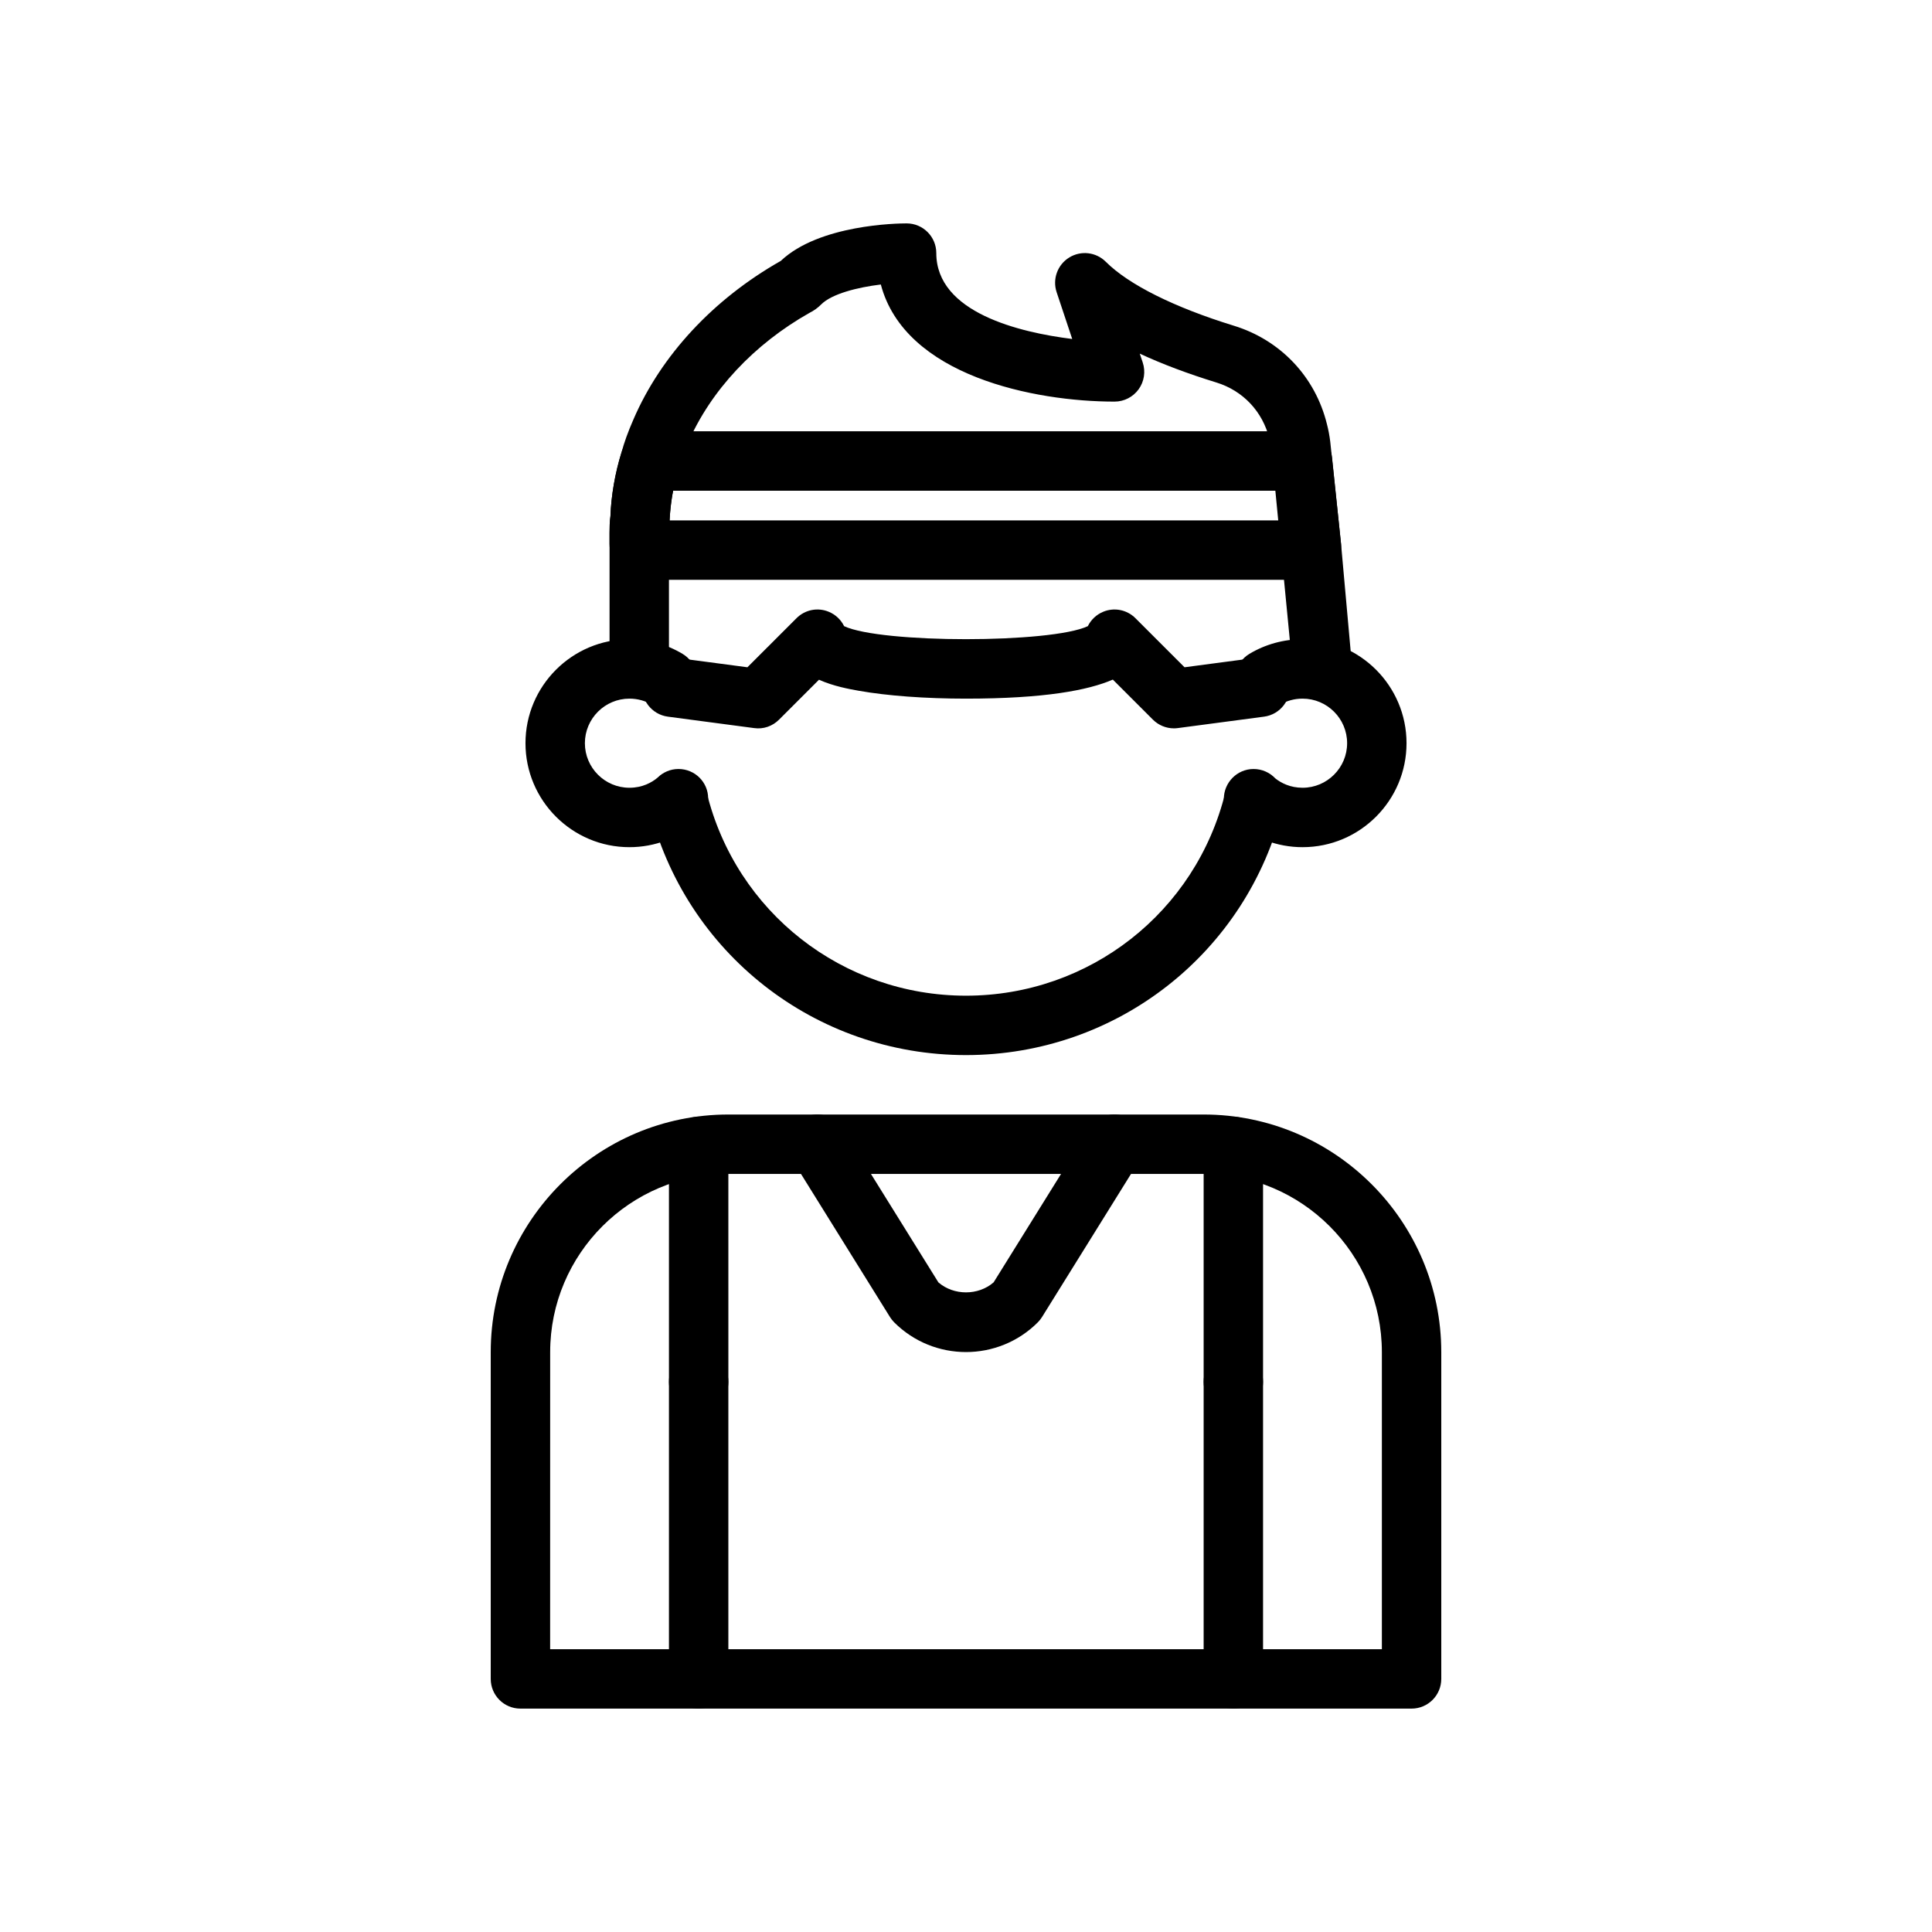
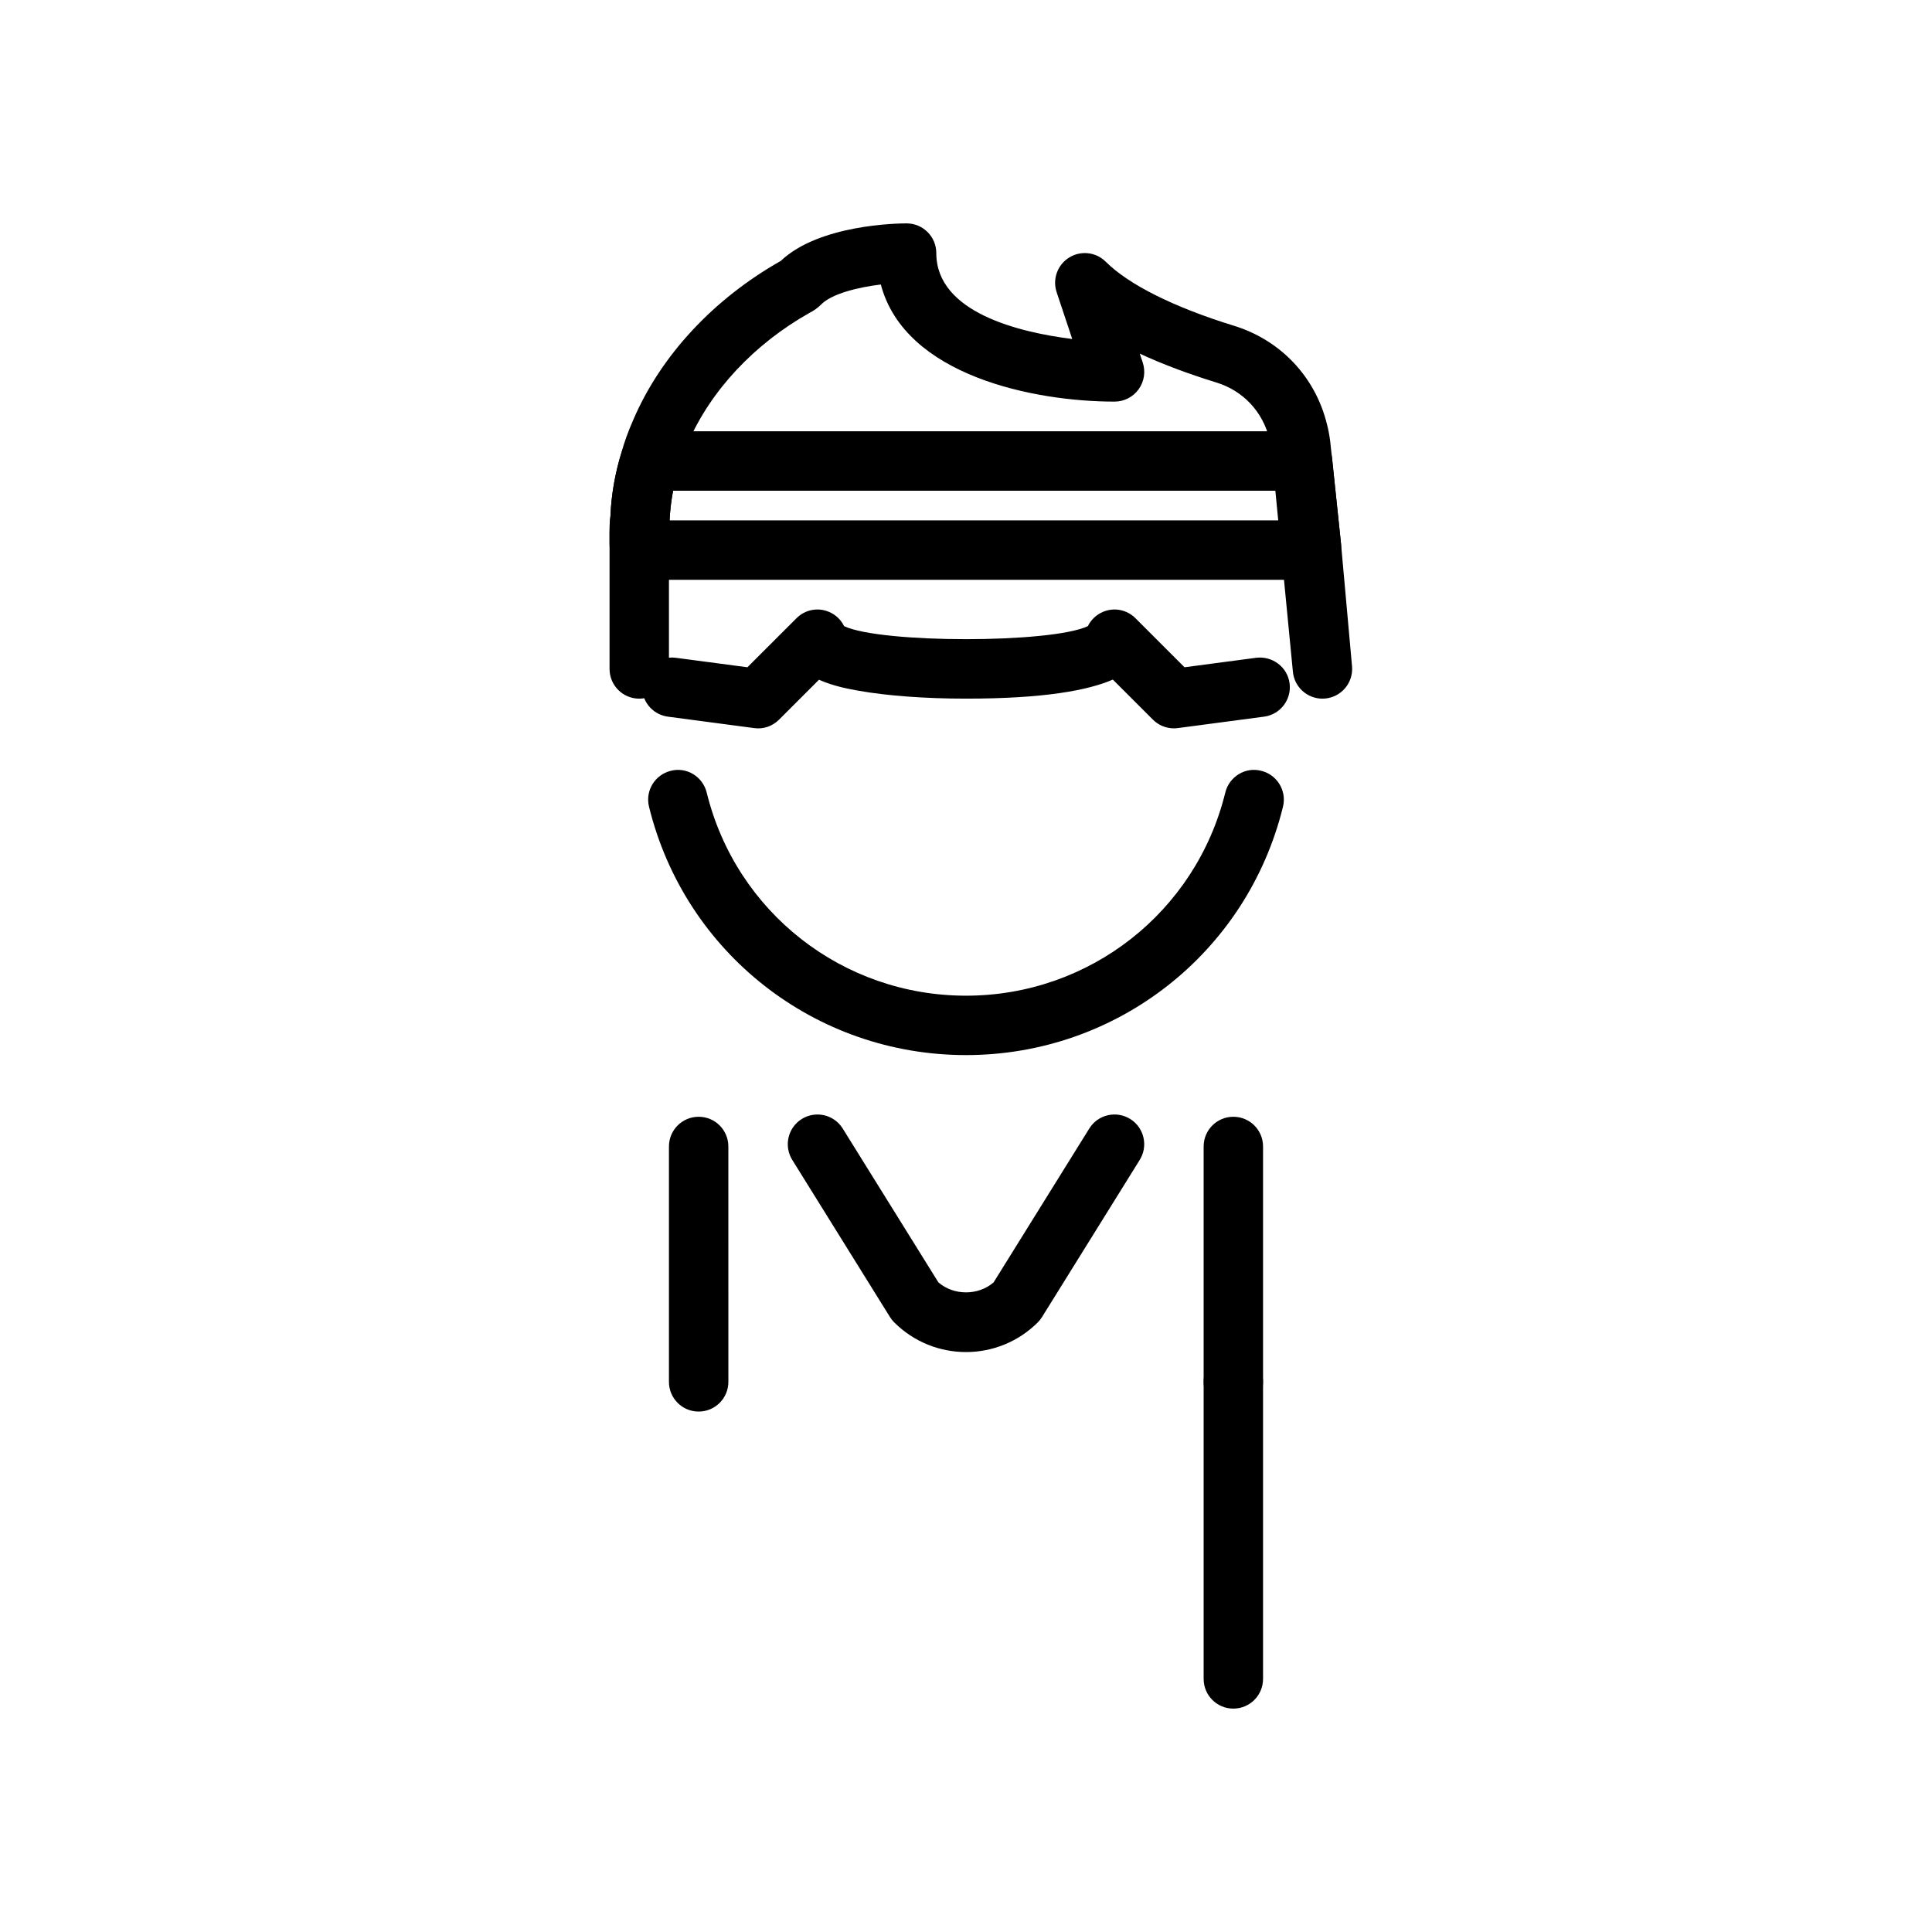
<svg xmlns="http://www.w3.org/2000/svg" fill="#000000" width="800px" height="800px" version="1.1" viewBox="144 144 512 512">
  <g>
    <path d="m400 423.61c-39.945 0-74.492-27.066-84.004-65.82-1.039-4.219 1.547-8.488 5.769-9.516 4.199-1.098 8.488 1.547 9.52 5.766 7.777 31.695 36.039 53.828 68.715 53.828s60.934-22.133 68.715-53.828c1.031-4.219 5.305-6.871 9.52-5.766 4.223 1.031 6.809 5.297 5.769 9.516-9.512 38.754-44.062 65.82-84.004 65.82z" />
    <path d="m455.1 337.02c-2.074 0-4.082-0.824-5.566-2.305l-10.621-10.617c-6.519 2.836-18.152 5.047-38.914 5.047-10.758 0-20.859-0.746-28.438-2.09-2.402-0.43-6.664-1.184-10.52-2.922l-10.582 10.578c-1.727 1.73-4.129 2.59-6.602 2.238l-22.855-3.027c-4.309-0.57-7.34-4.527-6.769-8.84 0.574-4.297 4.594-7.305 8.836-6.766l19.004 2.516 12.996-12.992c2.254-2.262 5.629-2.945 8.578-1.707 1.805 0.746 3.227 2.121 4.051 3.805 9.801 4.598 54.789 4.598 64.59 0 0.828-1.684 2.246-3.059 4.051-3.805 2.938-1.238 6.324-0.555 8.578 1.707l12.996 12.992 19.004-2.516c4.281-0.523 8.27 2.453 8.836 6.766 0.574 4.312-2.461 8.273-6.769 8.84l-22.855 3.027c-0.34 0.047-0.684 0.07-1.027 0.07zm-23.613-23.633v0.016-0.016zm-62.977 0v0.016-0.016z" />
-     <path d="m310.81 368.51c-15.191 0-27.551-12.363-27.551-27.551 0-15.191 12.363-27.551 27.551-27.551 4.984 0 9.852 1.336 14.078 3.875 3.731 2.231 4.941 7.066 2.711 10.793-2.242 3.734-7.078 4.941-10.797 2.707-1.785-1.074-3.856-1.637-5.992-1.637-6.512 0-11.809 5.297-11.809 11.809s5.297 11.809 11.809 11.809c3.438 0 5.906-1.391 7.453-2.668 1.422-1.422 3.379-2.305 5.535-2.305 4.348 0 7.871 3.477 7.871 7.824 0 2.254-0.965 4.496-2.652 5.988-5.019 4.453-11.488 6.906-18.207 6.906z" />
-     <path d="m489.19 368.51c-6.719 0-13.188-2.453-18.207-6.902-1.688-1.492-2.652-3.637-2.652-5.887 0-4.352 3.523-7.926 7.871-7.926 2.277 0 4.328 0.953 5.766 2.492 1.555 1.215 3.953 2.477 7.223 2.477 6.512 0 11.809-5.297 11.809-11.809s-5.297-11.809-11.809-11.809c-2.137 0-4.207 0.562-5.992 1.629-3.723 2.238-8.562 1.031-10.797-2.707-2.234-3.727-1.023-8.562 2.711-10.793 4.227-2.535 9.094-3.871 14.078-3.871 15.191 0 27.551 12.363 27.551 27.551 0.004 15.191-12.359 27.555-27.551 27.555z" />
    <path d="m494.46 329.15c-4.031 0-7.465-3.074-7.832-7.164l-5.727-59.102c-0.105-0.809-0.266-1.707-0.492-2.559-1.777-7.266-7.019-12.801-14.062-14.961-7.629-2.352-14.402-4.906-20.297-7.648l0.785 2.352c0.801 2.398 0.395 5.043-1.082 7.094-1.488 2.055-3.863 3.269-6.391 3.269-21.145 0-55.531-6.781-61.934-31.035-6.203 0.754-12.984 2.469-15.785 5.266-0.934 0.938-1.926 1.652-3.125 2.254-14.652 8.273-26.203 20.586-32.207 34.508-1.129 2.582-1.93 4.781-2.461 6.773-1.426 4.598-2.211 9.219-2.418 14.059-0.18 1.508-0.152 2.238-0.152 2.969v36.055c0 4.352-3.523 7.871-7.871 7.871s-7.871-3.519-7.871-7.871v-36.055c0-1.469 0.027-2.953 0.238-4.422 0.195-5.426 1.211-11.402 2.953-16.973 0.641-2.453 1.699-5.398 3.141-8.68 7.316-16.965 21.18-31.887 39.039-42.004 10.195-9.664 30.984-9.945 33.348-9.945 4.348 0 7.871 3.519 7.871 7.871 0 15.773 22.055 21.023 36.023 22.762l-4.133-12.398c-1.152-3.469 0.223-7.266 3.328-9.188 3.117-1.93 7.125-1.453 9.707 1.129 6.043 6.043 18.086 12.062 33.91 16.938 12.391 3.797 21.629 13.57 24.695 26.121 0.359 1.359 0.668 2.969 0.867 4.59l2.863 27.105 2.914 32.441c0.387 4.336-2.805 8.156-7.137 8.547-0.234 0.027-0.473 0.031-0.707 0.031zm-143.35-116.12c-0.004 0-0.008 0-0.012 0.008 0.004-0.008 0.008-0.008 0.012-0.008z" />
    <path d="m490.92 297.66h-177.36c-4.348 0-7.871-3.519-7.871-7.871v-0.078c-0.102-0.523-0.156-1.047-0.156-1.578v-2.914c0-1.469 0.027-2.953 0.238-4.422 0.195-5.426 1.211-11.402 2.953-16.973 1.023-3.289 4.07-5.527 7.512-5.527h172.95c4.016 0 7.387 3.019 7.824 7.012l2.375 22.816c0.16 1.793-0.293 3.582-1.293 5.082l-0.629 0.945c-1.457 2.191-3.914 3.508-6.547 3.508zm-185.08-7.383v0.008-0.008zm15.609-8.363h161.56l-0.863-7.871h-159.77c-0.488 2.535-0.801 5.172-0.93 7.871z" />
-     <path d="m518.08 596.8h-236.16c-4.348 0-7.871-3.519-7.871-7.871v-86.594c0-34.723 28.25-62.977 62.977-62.977h125.95c34.723 0 62.977 28.25 62.977 62.977v86.594c-0.004 4.348-3.527 7.871-7.875 7.871zm-228.29-15.746h220.42v-78.719c0-26.047-21.188-47.23-47.23-47.23l-125.95-0.004c-26.047 0-47.23 21.188-47.23 47.23z" />
-     <path d="m329.15 596.8c-4.348 0-7.871-3.519-7.871-7.871v-78.723c0-4.352 3.523-7.871 7.871-7.871 4.348 0 7.871 3.519 7.871 7.871v78.719c0.004 4.352-3.523 7.875-7.871 7.875z" />
    <path d="m470.85 596.8c-4.348 0-7.871-3.519-7.871-7.871v-78.723c0-4.352 3.523-7.871 7.871-7.871s7.871 3.519 7.871 7.871v78.719c0 4.352-3.523 7.875-7.871 7.875z" />
    <path d="m400 502.31c-6.891 0-13.781-2.629-19.027-7.871-0.426-0.422-0.801-0.898-1.117-1.406l-25.898-41.645c-2.293-3.691-1.164-8.547 2.523-10.848 3.688-2.289 8.547-1.168 10.844 2.527l25.355 40.773c4.059 3.535 10.578 3.535 14.637 0l25.355-40.773c2.293-3.699 7.137-4.82 10.844-2.527 3.691 2.297 4.82 7.156 2.523 10.848l-25.898 41.645c-0.32 0.508-0.691 0.984-1.117 1.406-5.246 5.242-12.133 7.871-19.023 7.871z" />
    <path d="m329.15 518.08c-4.348 0-7.871-3.519-7.871-7.871v-62.383c0-4.352 3.523-7.871 7.871-7.871 4.348 0 7.871 3.519 7.871 7.871l0.004 62.383c0 4.352-3.527 7.871-7.875 7.871z" />
    <path d="m470.85 518.08c-4.348 0-7.871-3.519-7.871-7.871v-62.383c0-4.352 3.523-7.871 7.871-7.871s7.871 3.519 7.871 7.871v62.383c0 4.352-3.523 7.871-7.871 7.871z" />
  </g>
</svg>